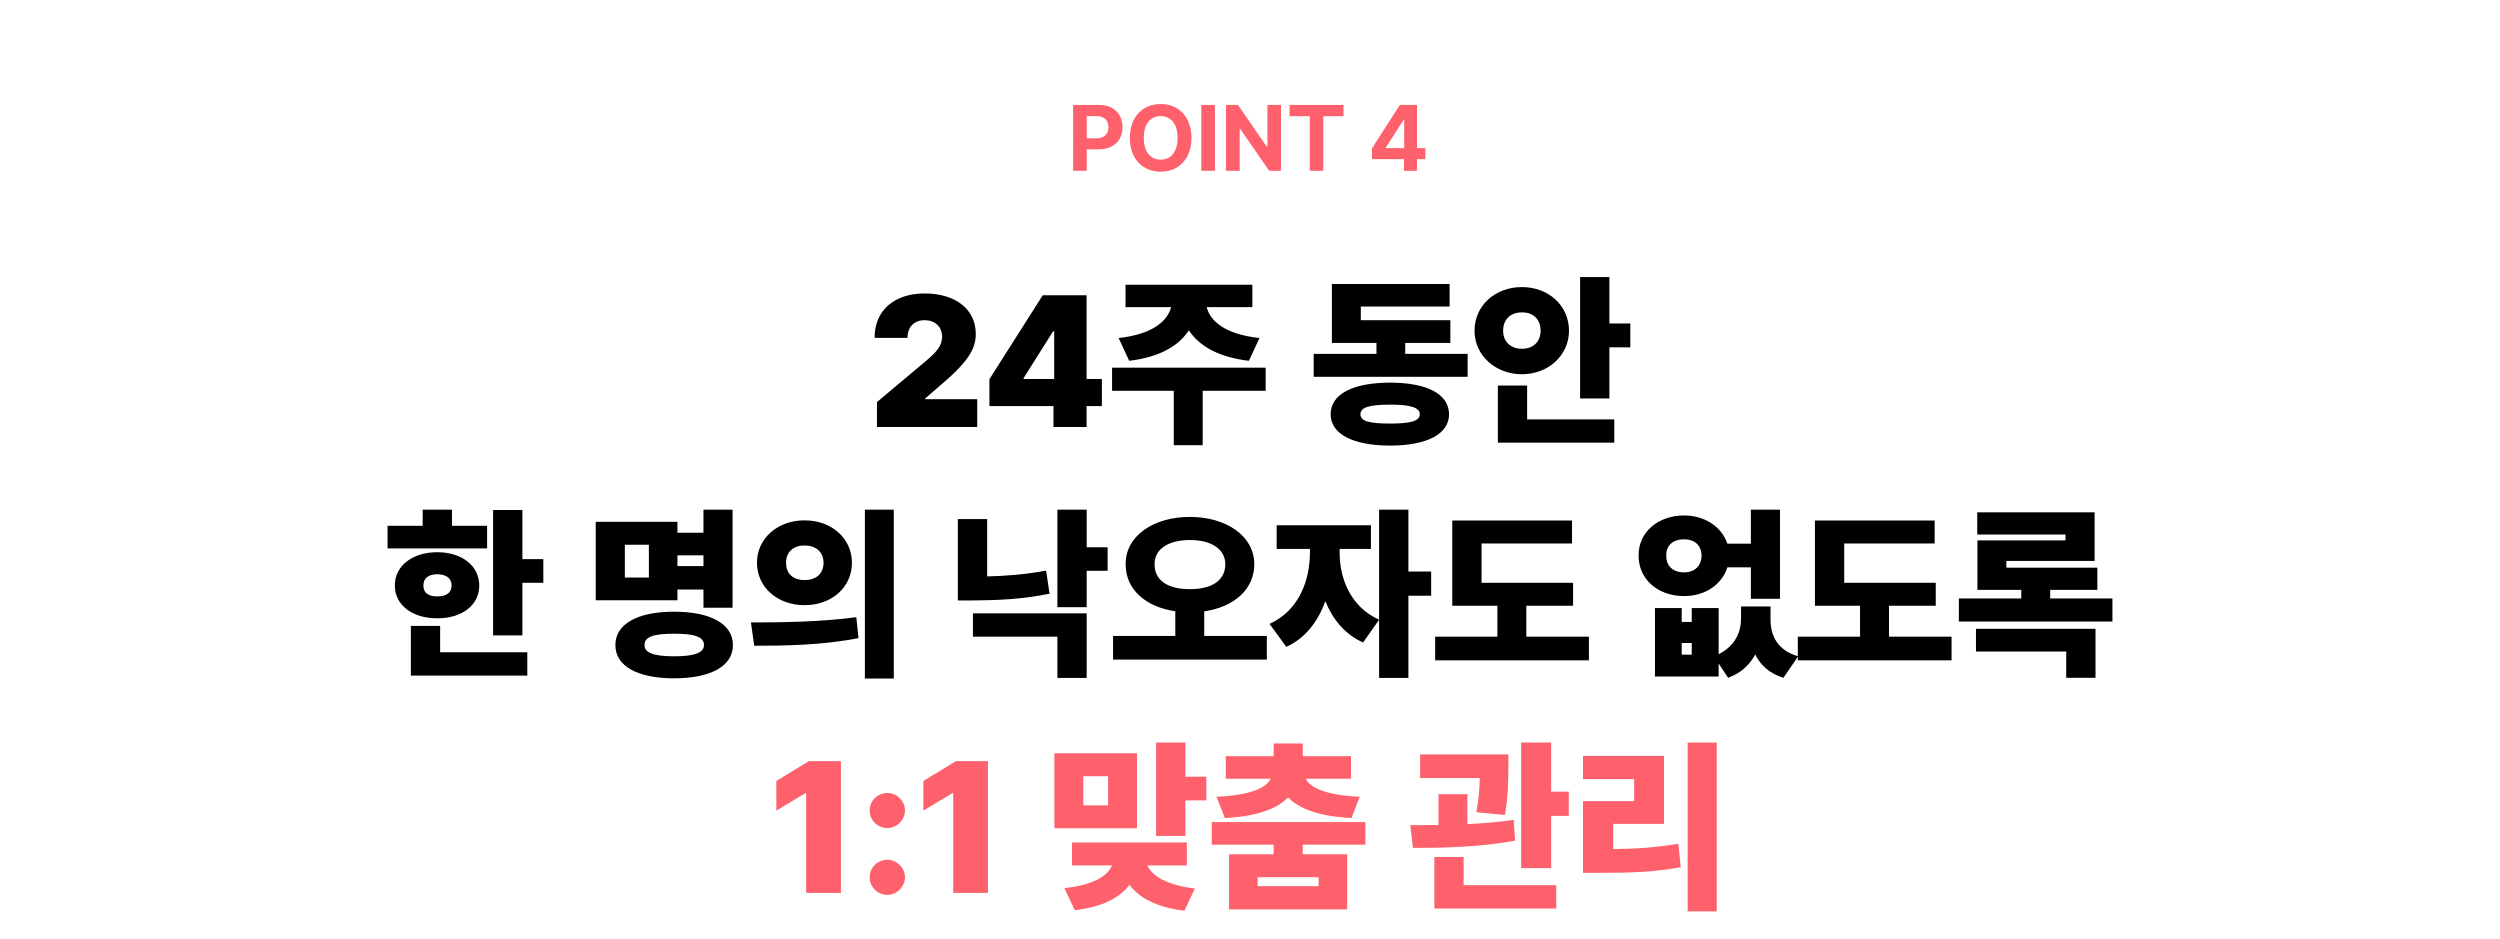
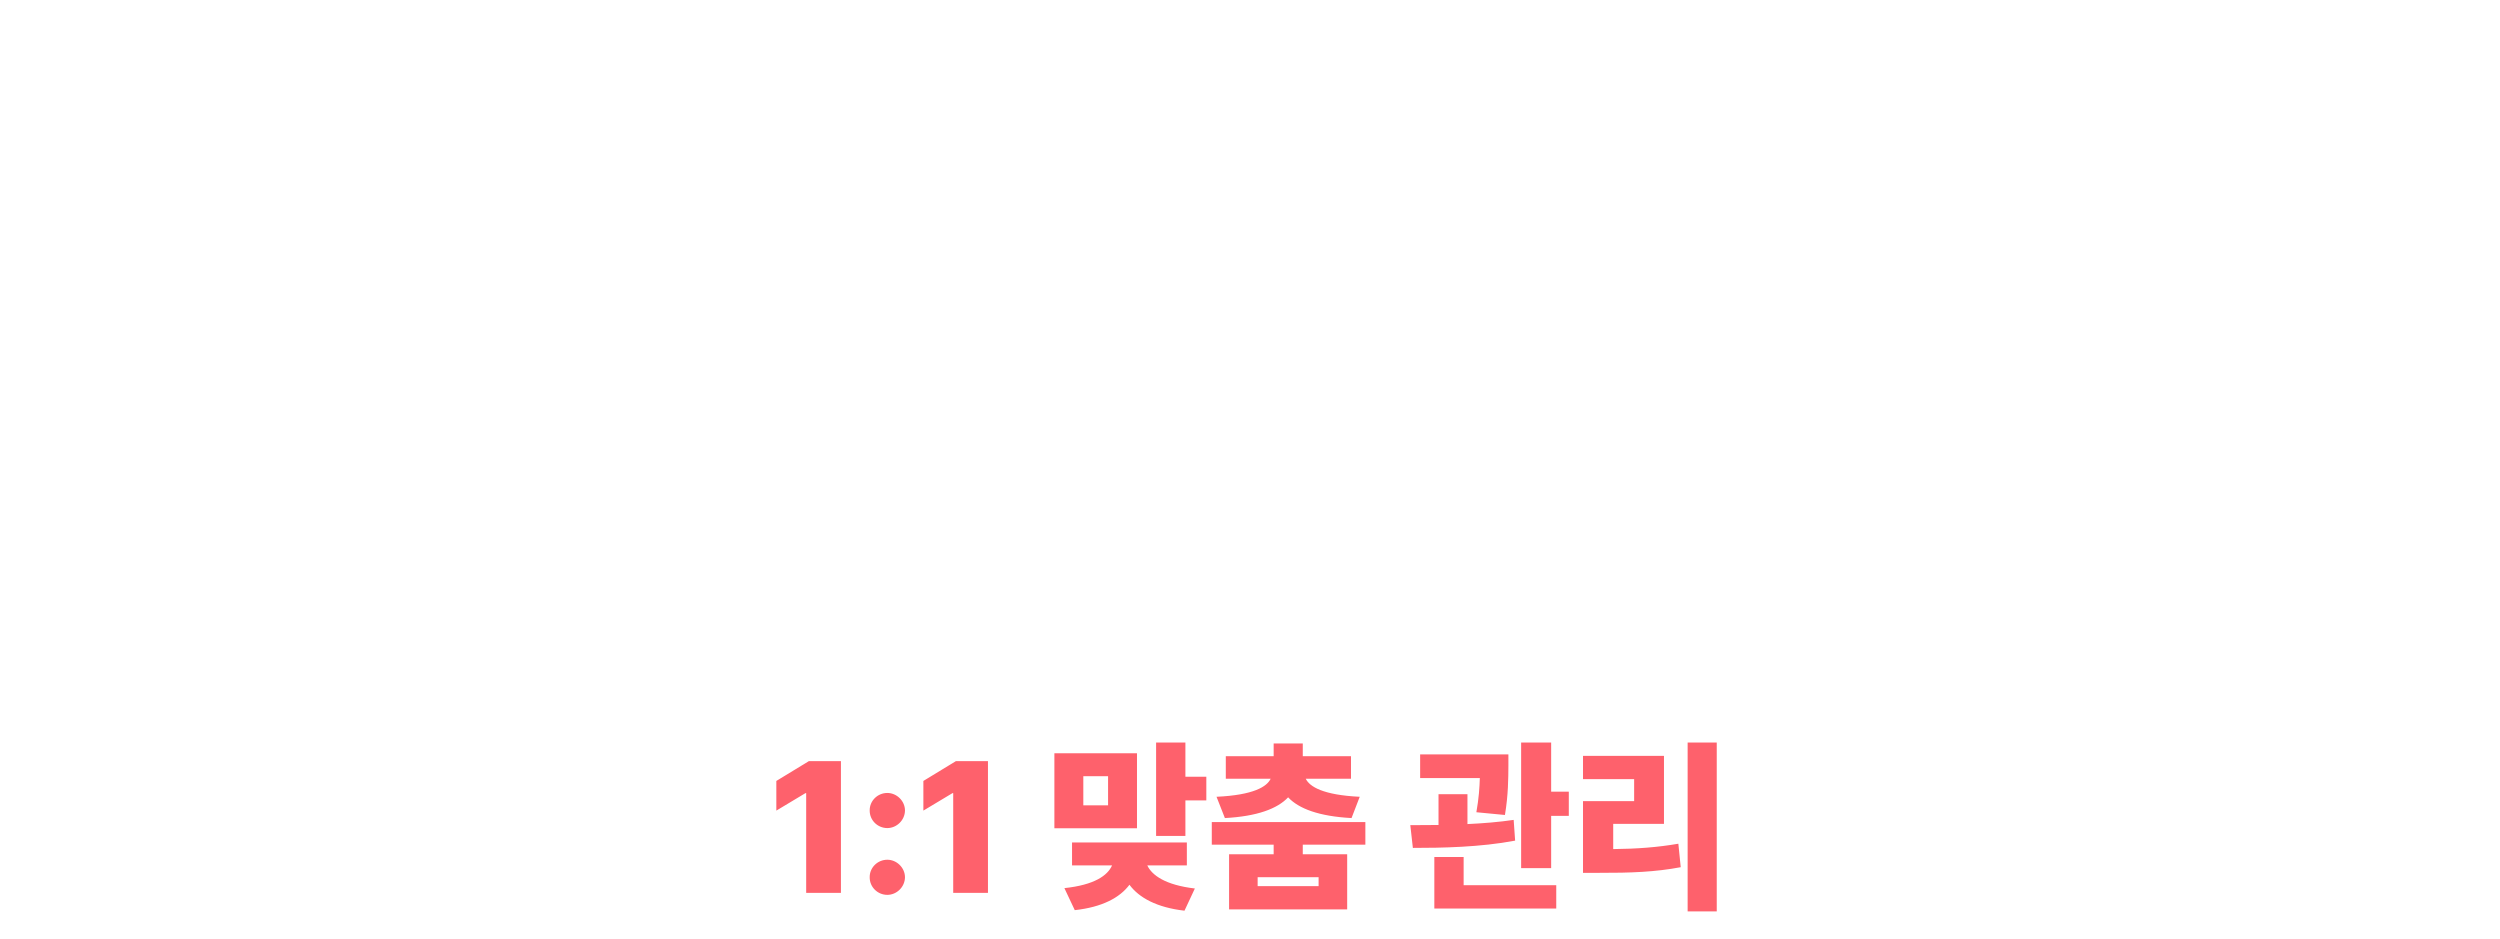
<svg xmlns="http://www.w3.org/2000/svg" width="322" height="121" viewBox="0 0 322 121" fill="none">
  <g filter="url(#filter0_d_576_18388)">
-     <path d="M138.215 12H139.973V9.234H141.496C143.453 9.234 144.578 8.068 144.578 6.375C144.578 4.705 143.471 3.516 141.543 3.516H138.215V12ZM139.973 7.816V4.957H141.215C142.258 4.963 142.768 5.531 142.762 6.375C142.768 7.23 142.258 7.816 141.215 7.816H139.973ZM153.461 7.758C153.461 4.986 151.744 3.398 149.5 3.398C147.238 3.398 145.527 4.986 145.527 7.758C145.527 10.518 147.238 12.117 149.5 12.117C151.744 12.117 153.461 10.529 153.461 7.758ZM147.32 7.758C147.32 5.941 148.182 4.963 149.5 4.957C150.807 4.963 151.674 5.941 151.668 7.758C151.674 9.568 150.807 10.553 149.5 10.559C148.182 10.553 147.32 9.568 147.32 7.758ZM156.484 3.516H154.727V12H156.484V3.516ZM164.992 3.516H163.246V8.906H163.164L159.461 3.516H157.914V12H159.672V6.609H159.742L163.469 12H164.992V3.516ZM166.094 4.969H168.695V12H170.441V4.969H173.043V3.516H166.094V4.969ZM176.711 10.5H180.836V12H182.512V10.5H183.59V9.082H182.512V3.516H180.297L176.711 9.105V10.5ZM178.492 9.082V9.012L180.777 5.449H180.859V9.082H178.492Z" fill="#FE616C" />
-     <path d="M112.953 45V41.789L119.258 36.492C120.547 35.402 121.332 34.605 121.344 33.375C121.332 32.051 120.395 31.242 119.094 31.242C117.781 31.242 116.879 32.074 116.891 33.516H112.648C112.637 29.977 115.191 27.797 119.094 27.797C123.113 27.797 125.68 29.871 125.68 33C125.68 34.969 124.707 36.621 120.875 39.844L119.164 41.32V41.414H125.867V45H112.953ZM127.438 42.305V38.836L134.305 28.031H139.953V38.812H141.922V42.305H139.953V45H135.688V42.305H127.438ZM131.844 38.812H135.781V32.672H135.641L131.844 38.695V38.812ZM163.016 37.359V40.336H154.906V47.344H151.18V40.336H143.234V37.359H163.016ZM144.078 33.539C148.648 33.035 150.418 31.219 150.84 29.555H144.969V26.672H161.305V29.555H155.422C155.832 31.219 157.578 33.035 162.219 33.539L160.859 36.469C156.91 36.012 154.414 34.523 153.125 32.543C151.848 34.523 149.375 36.012 145.438 36.469L144.078 33.539ZM189.031 35.578V38.531H169.203V35.578H177.289V34.172H171.547V26.578H186.711V29.484H175.273V31.242H186.805V34.172H180.992V35.578H189.031ZM171.383 43.359C171.395 40.734 174.277 39.293 179.047 39.281C183.781 39.293 186.629 40.734 186.641 43.359C186.629 45.914 183.781 47.391 179.047 47.391C174.277 47.391 171.395 45.914 171.383 43.359ZM175.227 43.359C175.203 44.238 176.352 44.555 179.047 44.555C181.66 44.555 182.867 44.238 182.867 43.359C182.867 42.48 181.66 42.117 179.047 42.117C176.352 42.117 175.203 42.48 175.227 43.359ZM207.289 25.688V31.664H209.984V34.734H207.289V41.32H203.516V25.688H207.289ZM189.922 32.602C189.91 29.32 192.641 26.965 196.016 26.977C199.402 26.965 202.086 29.32 202.086 32.602C202.086 35.789 199.402 38.203 196.016 38.203C192.641 38.203 189.91 35.789 189.922 32.602ZM192.922 47.016V39.656H196.695V44.016H207.922V47.016H192.922ZM193.602 32.602C193.602 34.113 194.703 34.934 196.016 34.922C197.375 34.934 198.418 34.113 198.43 32.602C198.418 31.008 197.375 30.223 196.016 30.234C194.703 30.223 193.602 31.008 193.602 32.602ZM67.285 55.688V62.016H69.981V65.062H67.285V71.836H63.512V55.688H67.285ZM49.918 60.633V57.727H54.441V55.641H58.215V57.727H62.738V60.633H49.918ZM50.855 65.414C50.844 62.871 53.141 61.125 56.316 61.125C59.492 61.125 61.73 62.871 61.73 65.414C61.73 67.945 59.492 69.656 56.316 69.633C53.141 69.656 50.844 67.945 50.855 65.414ZM52.918 77.016V70.617H56.691V74.016H67.918V77.016H52.918ZM54.535 65.414C54.523 66.398 55.238 66.82 56.316 66.82C57.418 66.82 58.156 66.398 58.168 65.414C58.156 64.43 57.418 63.973 56.316 63.961C55.238 63.973 54.523 64.43 54.535 65.414ZM94.356 55.641V68.273H90.606V65.93H87.254V67.312H76.731V57.211H87.254V58.617H90.606V55.641H94.356ZM79.262 73.078C79.25 70.371 82.144 68.777 86.809 68.789C91.531 68.777 94.402 70.371 94.402 73.078C94.402 75.809 91.531 77.367 86.809 77.367C82.144 77.367 79.25 75.809 79.262 73.078ZM80.481 64.383H83.574V60.164H80.481V64.383ZM83.012 73.078C82.988 74.098 84.242 74.531 86.809 74.531C89.422 74.531 90.664 74.098 90.676 73.078C90.664 72.012 89.422 71.613 86.809 71.625C84.242 71.613 82.988 72.012 83.012 73.078ZM87.254 62.906H90.606V61.523H87.254V62.906ZM103.613 57.023C107.082 57.012 109.73 59.32 109.73 62.484C109.73 65.672 107.082 67.957 103.613 67.945C100.203 67.957 97.496 65.672 97.496 62.484C97.496 59.32 100.203 57.012 103.613 57.023ZM96.723 70.172C100.508 70.172 105.758 70.113 110.293 69.492L110.574 72.188C105.875 73.125 100.859 73.172 97.144 73.172L96.723 70.172ZM101.246 62.484C101.234 64.008 102.301 64.723 103.613 64.711C104.984 64.723 106.062 64.008 106.074 62.484C106.062 61.008 104.996 60.258 103.613 60.258C102.289 60.258 101.234 61.008 101.246 62.484ZM111.395 77.391V55.641H115.121V77.391H111.395ZM139.965 55.641V60.492H142.66V63.516H139.965V68.203H136.191V55.641H139.965ZM123.371 67.336V56.859H127.145V64.242C129.512 64.184 132.078 63.996 134.738 63.492L135.184 66.469C131.703 67.195 128.27 67.324 125.316 67.336H123.371ZM125.316 72V69H139.965V77.32H136.191V72H125.316ZM153.254 56.578C157.941 56.578 161.551 59.027 161.551 62.672C161.551 65.977 158.855 68.203 155.105 68.742V71.906H163.168V74.953H143.363V71.906H151.379V68.731C147.629 68.191 144.969 65.965 144.98 62.672C144.969 59.027 148.555 56.578 153.254 56.578ZM148.707 62.672C148.695 64.828 150.523 65.894 153.254 65.883C155.996 65.894 157.801 64.828 157.824 62.672C157.801 60.691 155.996 59.555 153.254 59.555C150.523 59.555 148.695 60.691 148.707 62.672ZM172.543 61.078C172.52 64.289 173.797 68.086 177.629 69.82L175.566 72.75C173.223 71.719 171.652 69.762 170.703 67.43C169.766 70.031 168.148 72.199 165.676 73.312L163.52 70.359C167.434 68.566 168.723 64.594 168.723 61.078V60.703H164.434V57.656H176.574V60.703H172.543V61.078ZM177.629 77.32V55.641H181.402V63.609H184.332V66.727H181.402V77.32H177.629ZM202.613 65.062V68.016H196.59V72H204.652V75.047H184.848V72H192.863V68.016H187.051V57.047H202.473V60H190.824V65.062H202.613ZM216.605 68.32V70.102H217.895V68.32H221.363V74.262C223.484 73.195 224.246 71.438 224.246 69.656V68.109H228.043V69.656C228.02 71.836 228.887 73.746 231.605 74.531L229.707 77.297C227.914 76.746 226.766 75.691 226.074 74.297C225.348 75.633 224.223 76.711 222.582 77.297L221.363 75.457V77.133H213.16V68.32H216.605ZM211.051 61.547C211.027 58.559 213.547 56.391 216.91 56.391C219.559 56.391 221.762 57.844 222.477 60.023H225.512V55.641H229.262V67.125H225.512V63.07H222.488C221.785 65.309 219.582 66.785 216.91 66.773C213.547 66.785 211.027 64.606 211.051 61.547ZM214.613 61.547C214.59 62.965 215.551 63.715 216.91 63.727C218.211 63.715 219.137 62.965 219.16 61.547C219.137 60.188 218.211 59.461 216.91 59.461C215.551 59.461 214.59 60.188 214.613 61.547ZM216.605 74.32H217.895V72.82H216.605V74.32ZM249.324 65.062V68.016H243.301V72H251.363V75.047H231.559V72H239.574V68.016H233.762V57.047H249.184V60H237.535V65.062H249.324ZM272.082 67.078V70.055H252.301V67.078H260.34V65.977H254.691V59.602H266.035V58.852H254.668V55.992H269.785V62.25H258.418V63.117H270.137V65.977H264.066V67.078H272.082ZM254.504 73.922V70.992H269.902V77.297H266.129V73.922H254.504Z" fill="black" />
    <path d="M108.312 88.031V105H103.836V92.156H103.742L99.992 94.406V90.586L104.188 88.031H108.312ZM114.289 105.258C113.035 105.258 112.004 104.25 112.016 102.984C112.004 101.742 113.035 100.734 114.289 100.734C115.484 100.734 116.551 101.742 116.562 102.984C116.551 104.25 115.484 105.258 114.289 105.258ZM112.016 94.383C112.004 93.141 113.035 92.133 114.289 92.133C115.484 92.133 116.551 93.141 116.562 94.383C116.551 95.648 115.484 96.656 114.289 96.656C113.035 96.656 112.004 95.648 112.016 94.383ZM127.25 88.031V105H122.773V92.156H122.68L118.93 94.406V90.586L123.125 88.031H127.25ZM146.445 87.023V96.68H135.805V87.023H146.445ZM137.094 104.391C140.984 103.98 142.672 102.75 143.234 101.461H138.078V98.508H152.867V101.461H147.77C148.355 102.715 150.078 103.992 153.898 104.438L152.562 107.297C149 106.887 146.715 105.633 145.473 103.957C144.242 105.609 141.98 106.84 138.43 107.227L137.094 104.391ZM139.531 93.727H142.719V89.977H139.531V93.727ZM148.906 97.664V85.641H152.68V90.047H155.375V93.094H152.68V97.664H148.906ZM175.859 95.883V98.789H167.797V100.031H173.516V107.133H158.305V100.031H164.047V98.789H156.078V95.883H175.859ZM156.688 92.625C161.492 92.402 163.18 91.312 163.66 90.305H157.883V87.398H164.047V85.758H167.797V87.398H174.008V90.305H168.184C168.664 91.312 170.398 92.402 175.133 92.625L174.078 95.367C169.895 95.144 167.281 94.16 165.91 92.695C164.539 94.16 161.926 95.144 157.766 95.367L156.688 92.625ZM161.984 104.133H169.836V102.984H161.984V104.133ZM194.281 87.164V88.641C194.27 90.223 194.27 92.379 193.836 94.969L190.156 94.617C190.473 92.836 190.566 91.43 190.602 90.211H182.914V87.164H194.281ZM181.648 96.281C182.75 96.281 183.98 96.269 185.281 96.258V92.297H189.008V96.141C191.012 96.047 193.062 95.883 194.961 95.602L195.148 98.273C190.648 99.129 185.668 99.211 181.977 99.211L181.648 96.281ZM184.742 107.016V100.383H188.516V104.016H200.445V107.016H184.742ZM195.922 101.812V85.641H199.789V91.969H202.062V95.086H199.789V101.812H195.922ZM221.117 85.641V107.391H217.367V85.641H221.117ZM203.891 102.422V93.188H210.477V90.352H203.891V87.352H214.32V96.117H207.781V99.363C210.875 99.328 213.418 99.141 216.172 98.672L216.477 101.695C213.195 102.316 210.031 102.434 205.93 102.422H203.891Z" fill="#FE616C" />
  </g>
  <defs>
    <filter id="filter0_d_576_18388" x="-2.5" y="0" width="327" height="124" filterUnits="userSpaceOnUse" color-interpolation-filters="sRGB">
      <feFlood flood-opacity="0" result="BackgroundImageFix" />
      <feColorMatrix in="SourceAlpha" type="matrix" values="0 0 0 0 0 0 0 0 0 0 0 0 0 0 0 0 0 0 127 0" result="hardAlpha" />
      <feOffset dy="10" />
      <feGaussianBlur stdDeviation="1.5" />
      <feColorMatrix type="matrix" values="0 0 0 0 0 0 0 0 0 0 0 0 0 0 0 0 0 0 0.1 0" />
      <feBlend mode="normal" in2="BackgroundImageFix" result="effect1_dropShadow_576_18388" />
      <feBlend mode="normal" in="SourceGraphic" in2="effect1_dropShadow_576_18388" result="shape" />
    </filter>
  </defs>
</svg>